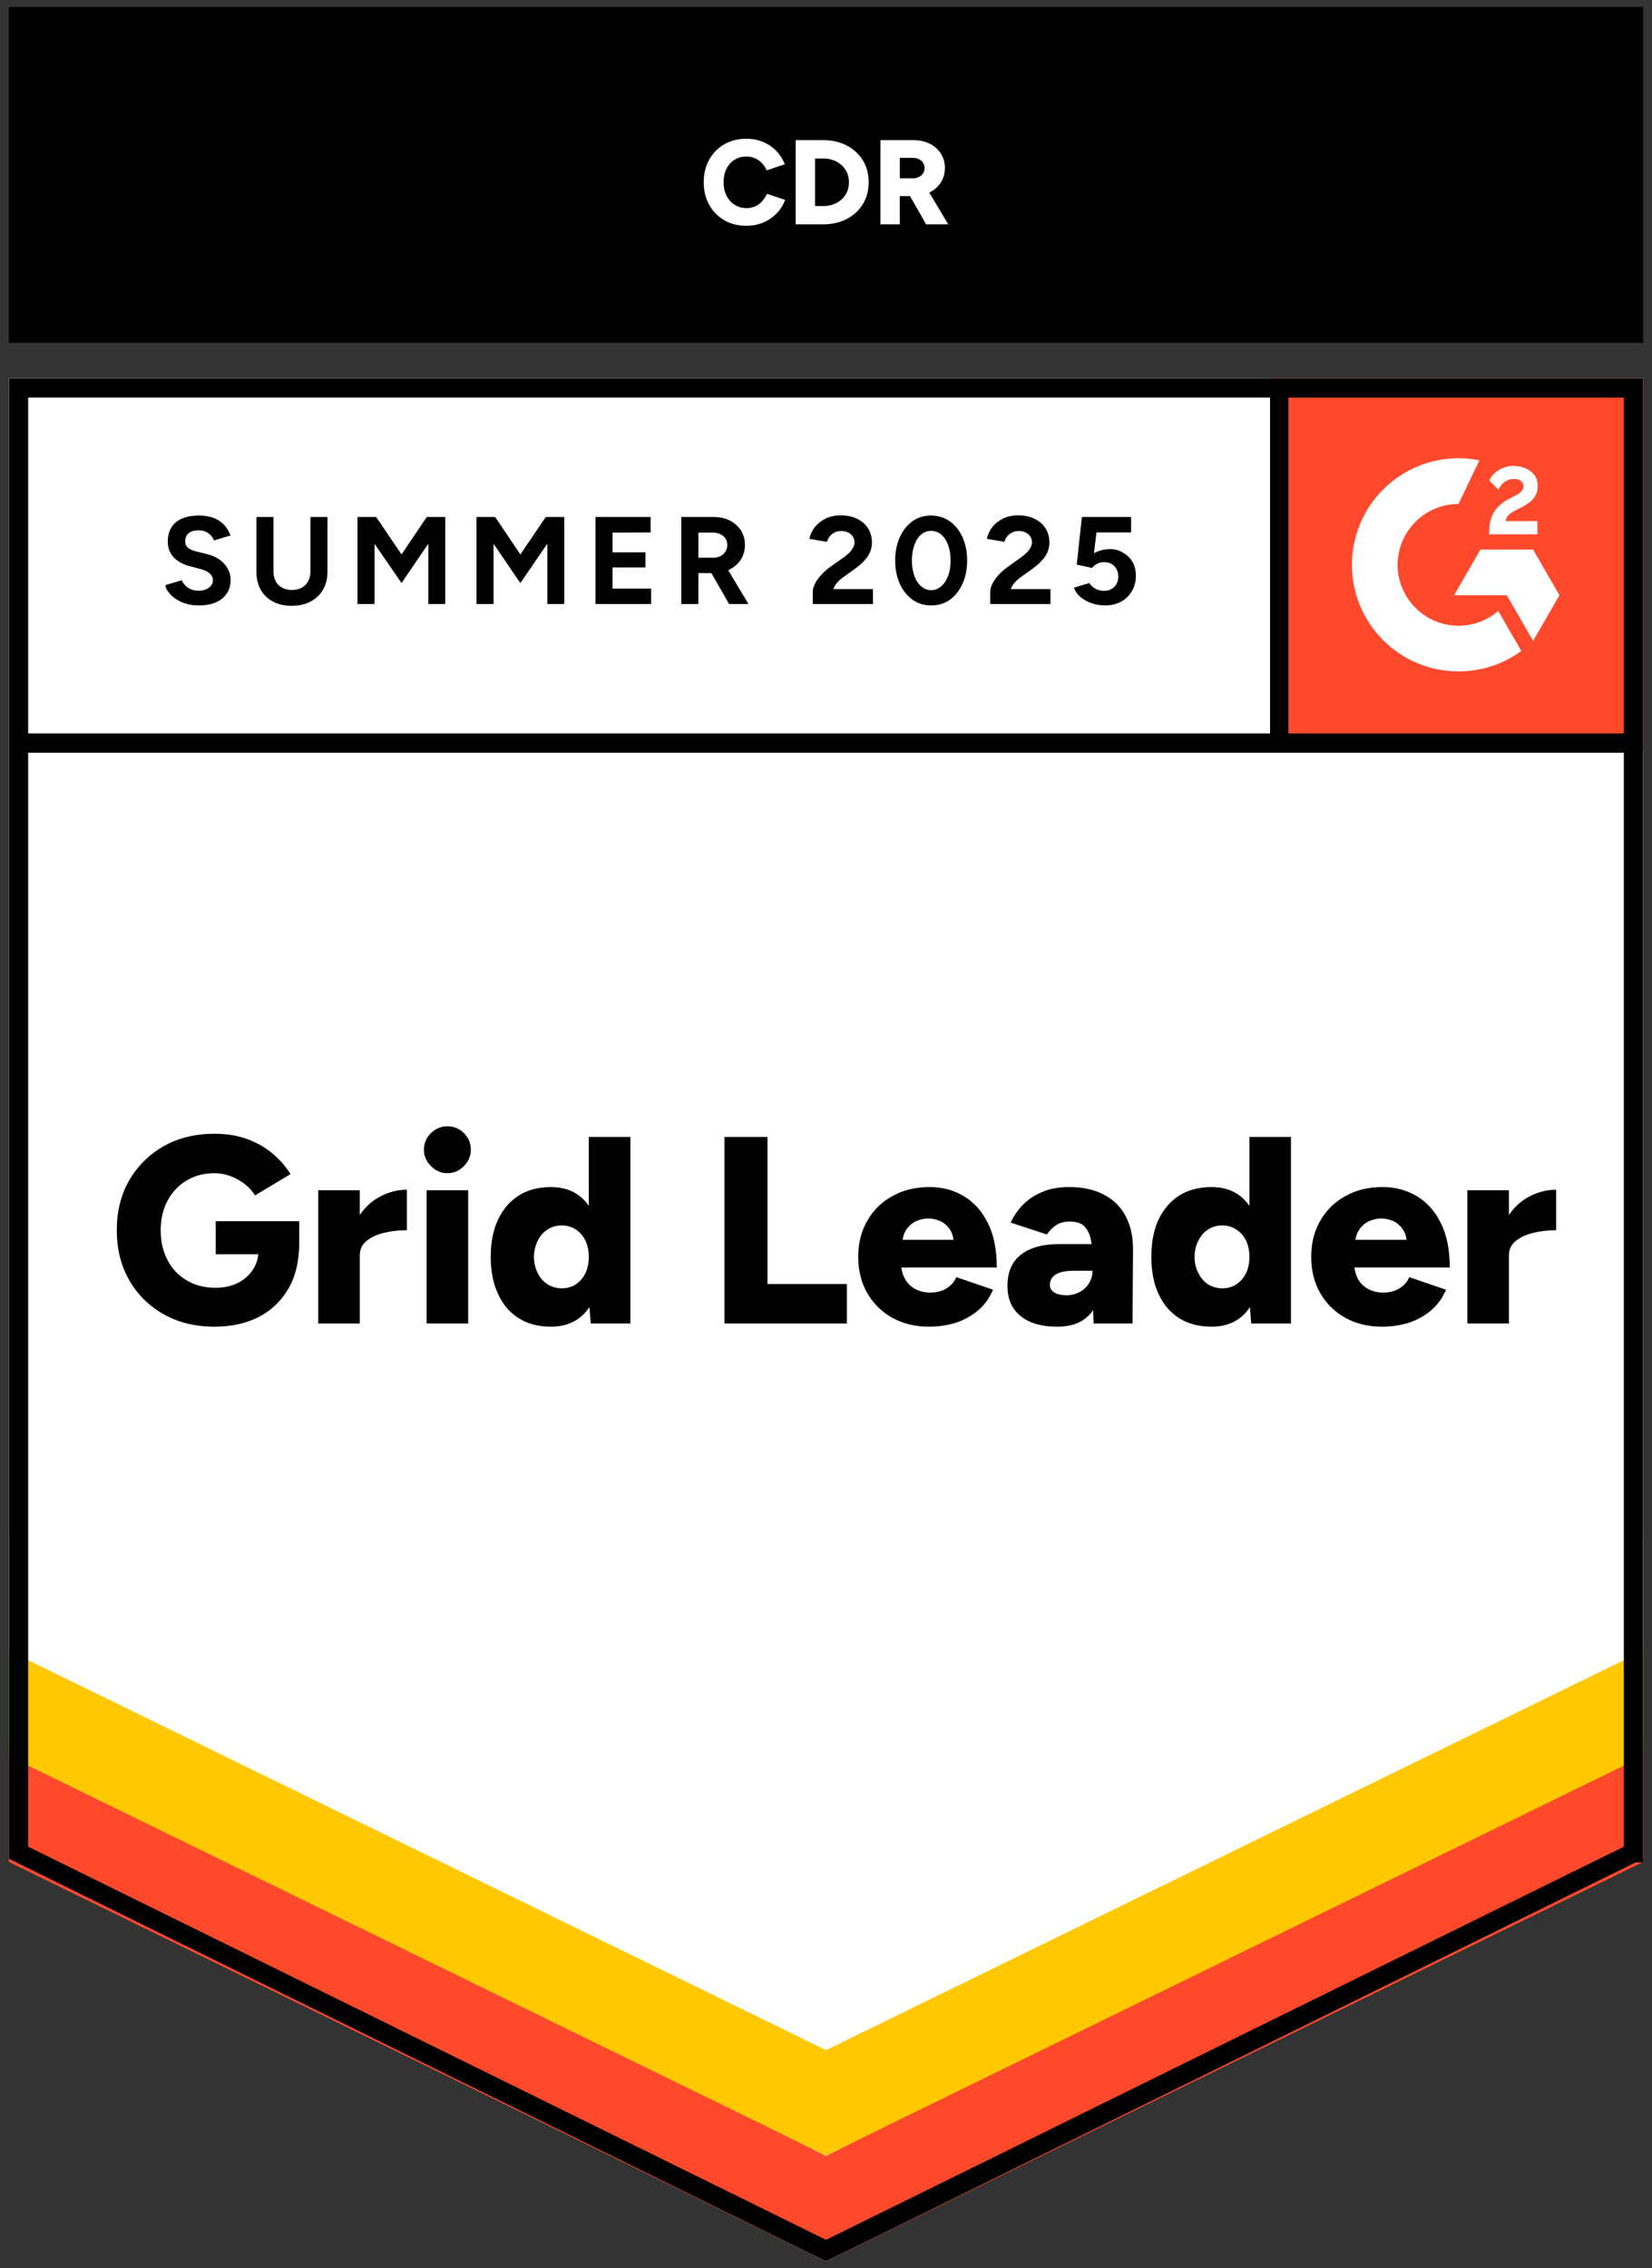
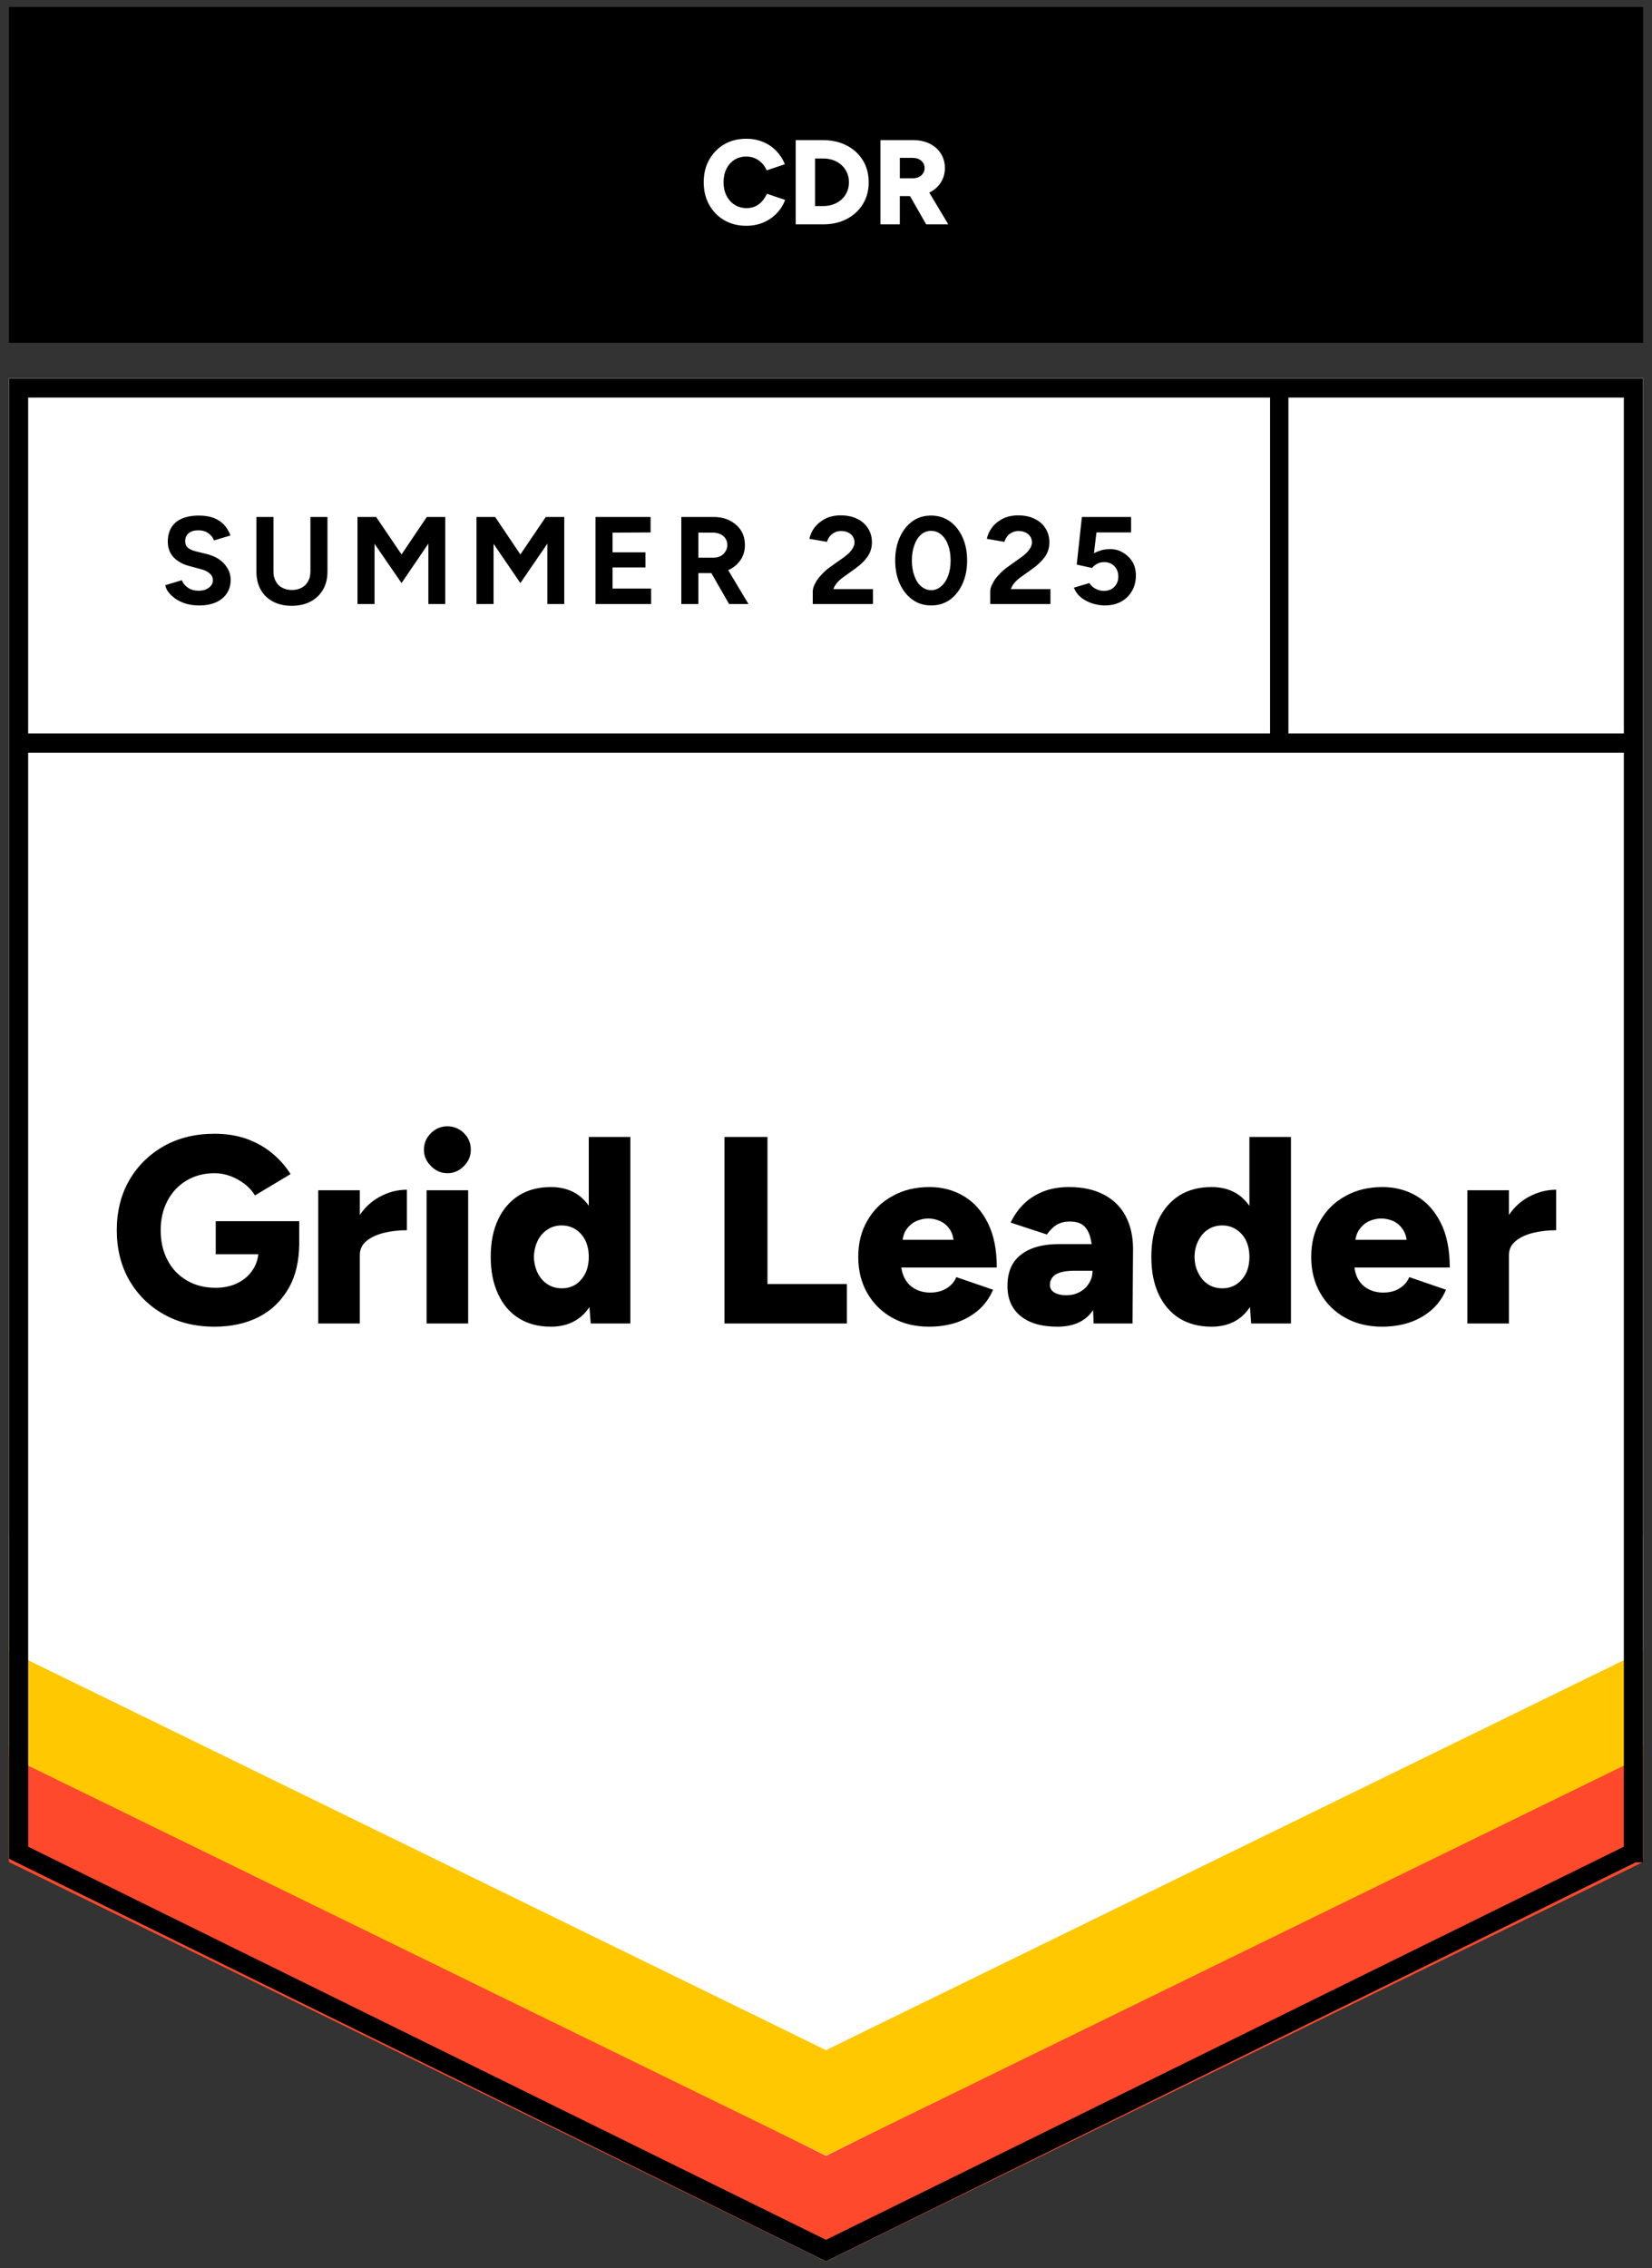
<svg xmlns="http://www.w3.org/2000/svg" id="Layer_1" version="1.1" viewBox="0 0 93 127.688">
  <rect x="0" y="0" width="93" height="127.688" fill="#333333" stroke="none" />
  <defs>
    <clipPath id="clippath">
      <rect x="71.5" y="21.295" width="21" height="21" fill="none" />
    </clipPath>
  </defs>
  <rect x=".5" y=".393" width="92" height="18.903" />
-   <path d="M.5,104.629l46,22.666,46-22.666V21.295H.5v83.334Z" fill="#fff" />
+   <path d="M.5,104.629l46,22.666,46-22.666V21.295H.5v83.334" fill="#fff" />
  <path d="M.5,104.629l46,22.666,46-22.666V21.295H.5v83.334Z" fill="#fff" />
  <path d="M11.195,34.082c-.247,0-.477-.03-.69-.09-.213-.06-.403-.143-.57-.25-.173-.113-.313-.237-.42-.37-.113-.133-.183-.277-.21-.43l.93-.28c.06.16.17.297.33.41.153.113.347.173.58.18.247.007.447-.047.6-.16.16-.113.24-.257.24-.43,0-.153-.063-.283-.19-.39-.12-.107-.29-.187-.51-.24l-.63-.17c-.24-.06-.45-.153-.63-.28-.187-.12-.33-.273-.43-.46-.1-.18-.15-.39-.15-.63,0-.467.15-.83.45-1.09.307-.253.74-.38,1.3-.38.313,0,.59.043.83.13.233.093.43.223.59.39.153.167.273.367.36.6l-.93.28c-.053-.16-.157-.293-.31-.4-.147-.113-.337-.17-.57-.17s-.413.053-.54.16c-.133.107-.2.26-.2.46,0,.153.05.273.15.36.107.087.25.153.43.2l.65.16c.42.107.747.293.98.56.233.267.35.563.35.89,0,.287-.07.537-.21.75-.14.22-.343.39-.61.51-.267.12-.59.18-.97.18ZM16.415,34.102c-.4,0-.75-.08-1.05-.24s-.53-.383-.69-.67-.24-.627-.24-1.02v-3.07h.96v3.07c0,.213.043.397.13.55.08.16.2.28.36.36.153.087.337.13.55.13.207,0,.39-.043.55-.13.153-.08.273-.2.36-.36.087-.153.13-.337.13-.55v-3.07h.96v3.07c0,.393-.083.733-.25,1.02s-.4.51-.7.67-.657.24-1.07.24ZM20.125,34.002v-4.9h1.05l1.43,2.11,1.42-2.11h1.04v4.9h-.95v-3.4l-1.51,2.22-1.52-2.21v3.39s-.96,0-.96,0ZM26.825,34.002v-4.9h1.05l1.42,2.11,1.43-2.11h1.04v4.9h-.95v-3.4l-1.52,2.22-1.51-2.21v3.39s-.96,0-.96,0ZM33.525,34.002v-4.9h3.1v.87l-2.14.01v1.11h1.85v.85h-1.85v1.19h2.17v.87s-3.13,0-3.13,0ZM38.355,34.002v-4.9h1.82c.34,0,.643.067.91.2.267.14.477.327.63.56.147.233.22.507.22.82,0,.307-.077.58-.23.82-.16.24-.373.427-.64.56-.273.133-.583.2-.93.2h-.82v1.74s-.96,0-.96,0ZM41.045,34.002l-1.13-1.97.73-.52,1.49,2.49h-1.09ZM39.315,31.392h.86c.147,0,.277-.03.39-.09s.203-.143.27-.25c.073-.107.11-.23.11-.37,0-.207-.077-.377-.23-.51-.153-.127-.35-.19-.59-.19h-.81v1.41ZM45.755,34.002v-.71c0-.133.043-.28.13-.44.08-.167.197-.33.35-.49.147-.167.32-.32.52-.46l.75-.53c.1-.073.197-.153.29-.24.087-.087.16-.183.22-.29s.09-.207.09-.3c0-.127-.03-.237-.09-.33-.06-.1-.147-.177-.26-.23-.107-.06-.243-.09-.41-.09-.14,0-.263.03-.37.09-.113.053-.203.127-.27.22-.073.093-.123.193-.15.3l-.99-.17c.047-.233.147-.45.3-.65.16-.2.363-.363.61-.49.247-.12.53-.18.85-.18.367,0,.68.067.94.2.26.127.46.303.6.53.147.227.22.49.22.79s-.083.57-.25.81c-.167.233-.393.453-.68.66l-.67.48c-.133.093-.25.197-.35.31-.1.113-.173.237-.22.37h2.23v.84s-3.39,0-3.39,0ZM52.425,34.082c-.4,0-.75-.107-1.05-.32-.307-.22-.547-.52-.72-.9s-.26-.817-.26-1.31.087-.93.26-1.31.41-.68.71-.9c.3-.213.65-.32,1.05-.32.393,0,.743.107,1.05.32.307.22.547.52.72.9s.26.817.26,1.31-.087.93-.26,1.31-.41.68-.71.9c-.307.213-.657.32-1.05.32ZM52.425,33.222c.207,0,.393-.073.56-.22.167-.14.297-.337.39-.59.093-.247.14-.533.14-.86s-.047-.617-.14-.87-.223-.45-.39-.59-.357-.21-.57-.21-.4.07-.56.21c-.167.14-.293.337-.38.59-.093.253-.14.543-.14.87s.047.613.14.86c.087.253.213.45.38.59.167.147.357.22.57.22ZM55.745,34.002v-.71c0-.133.043-.28.13-.44.08-.167.197-.33.35-.49.147-.167.32-.32.52-.46l.74-.53c.107-.073.203-.153.29-.24.093-.087.17-.183.23-.29s.09-.207.09-.3c0-.127-.03-.237-.09-.33-.06-.1-.147-.177-.26-.23-.107-.06-.243-.09-.41-.09-.14,0-.263.03-.37.09-.113.053-.203.127-.27.22-.073.093-.123.193-.15.3l-.99-.17c.047-.233.147-.45.3-.65s.357-.363.61-.49c.247-.12.53-.18.85-.18.367,0,.68.067.94.2.26.127.46.303.6.53.147.227.22.49.22.79s-.083.57-.25.81c-.167.233-.393.453-.68.66l-.67.48c-.133.093-.25.197-.35.31-.1.113-.173.237-.22.37h2.23v.84s-3.39,0-3.39,0ZM62.195,34.082c-.227,0-.457-.037-.69-.11-.233-.073-.447-.183-.64-.33-.187-.153-.323-.34-.41-.56l.87-.26c.1.153.223.263.37.33.14.073.287.11.44.11.247,0,.443-.073.59-.22.153-.147.23-.343.23-.59,0-.233-.073-.427-.22-.58s-.34-.23-.58-.23c-.147,0-.28.033-.4.1-.12.067-.213.143-.28.23l-.86-.19.29-2.68h2.77v.87h-1.95l-.14,1.17c.127-.067.267-.123.42-.17.153-.04.32-.06.5-.06.267,0,.507.067.72.2.22.127.397.3.53.52.127.22.19.477.19.77,0,.333-.077.627-.23.88-.147.253-.35.45-.61.59-.26.14-.563.21-.91.21ZM12.075,74.682c-1.08,0-2.033-.233-2.86-.7-.82-.46-1.467-1.1-1.94-1.92-.467-.813-.7-1.75-.7-2.81s.233-1.997.7-2.81c.473-.813,1.12-1.453,1.94-1.92.827-.467,1.78-.7,2.86-.7.673,0,1.28.097,1.82.29.547.2,1.023.47,1.43.81.413.34.757.73,1.03,1.17l-2,1.2c-.147-.24-.343-.457-.59-.65-.247-.187-.513-.333-.8-.44-.293-.107-.59-.16-.89-.16-.587,0-1.11.137-1.57.41-.453.267-.81.643-1.07,1.13-.26.487-.39,1.043-.39,1.67,0,.633.127,1.19.38,1.67.247.487.607.87,1.08,1.15.467.28,1.01.42,1.63.42.473,0,.89-.09,1.25-.27s.643-.43.85-.75c.213-.32.32-.693.32-1.12l2.29-.39c0,1.02-.203,1.88-.61,2.58-.413.707-.973,1.24-1.68,1.6-.713.36-1.54.54-2.48.54ZM12.145,70.602v-1.86h4.7v1.43l-1.35.43h-3.35ZM19.635,70.622c0-.813.163-1.49.49-2.03s.737-.943,1.23-1.21c.493-.273,1.01-.41,1.55-.41v2.28c-.46,0-.893.05-1.3.15-.4.1-.727.253-.98.46-.247.207-.37.47-.37.79,0,0-.62-.03-.62-.03ZM17.915,74.502v-7.5h2.34v7.5h-2.34ZM24.015,74.502v-7.5h2.34v7.5h-2.34ZM25.185,66.042c-.353,0-.66-.133-.92-.4-.267-.26-.4-.567-.4-.92,0-.367.133-.68.4-.94.26-.253.567-.38.92-.38.36,0,.67.127.93.38.26.26.39.573.39.94,0,.353-.13.66-.39.92-.26.267-.57.4-.93.4ZM33.255,74.502l-.11-1.39v-9.11h2.34v10.5h-2.23ZM31.015,74.682c-.7,0-1.3-.157-1.8-.47-.507-.313-.897-.767-1.17-1.36-.28-.587-.42-1.287-.42-2.1,0-.82.14-1.523.42-2.11.273-.58.663-1.03,1.17-1.35.5-.313,1.1-.47,1.8-.47.62,0,1.143.157,1.57.47.427.32.743.77.95,1.35.213.587.32,1.29.32,2.11,0,.813-.107,1.513-.32,2.1-.207.593-.523,1.047-.95,1.36-.427.313-.95.47-1.57.47ZM31.635,72.522c.287,0,.547-.073.78-.22.227-.153.407-.363.54-.63.127-.26.19-.567.19-.92,0-.347-.063-.653-.19-.92-.133-.267-.313-.473-.54-.62-.233-.153-.5-.23-.8-.23s-.563.077-.79.23c-.233.147-.417.353-.55.62s-.207.573-.22.92c.013.353.087.66.22.92.133.267.32.477.56.63.233.147.5.22.8.22ZM40.785,74.502v-10.5h2.42v8.28h4.47v2.22h-6.89ZM52.305,74.682c-.78,0-1.47-.167-2.07-.5s-1.07-.797-1.41-1.39c-.34-.587-.51-1.267-.51-2.04,0-.78.173-1.463.52-2.05.34-.593.813-1.053,1.42-1.38.593-.333,1.287-.5,2.08-.5.707,0,1.347.17,1.92.51.573.34,1.027.847,1.36,1.52.333.667.5,1.5.5,2.5h-5.64l.25-.28c0,.34.07.64.21.9s.337.457.59.59c.247.133.527.2.84.2.367,0,.68-.083.94-.25.253-.16.43-.367.53-.62l2.07.71c-.2.467-.483.857-.85,1.17-.367.307-.783.537-1.25.69-.473.147-.973.22-1.5.22ZM50.795,70.092l-.25-.3h3.36l-.21.3c0-.367-.073-.66-.22-.88s-.333-.38-.56-.48c-.22-.093-.44-.14-.66-.14-.213,0-.433.047-.66.14-.227.1-.417.26-.57.48s-.23.513-.23.88ZM61.565,74.502l-.06-1.62v-2.11c0-.4-.037-.75-.11-1.05-.067-.3-.19-.537-.37-.71-.18-.167-.45-.25-.81-.25-.28,0-.527.063-.74.19-.207.133-.387.313-.54.54l-2.04-.67c.173-.373.407-.71.7-1.01s.657-.54,1.09-.72c.427-.18.927-.27,1.5-.27.78,0,1.44.147,1.98.44.54.287.943.69,1.21,1.21.273.52.41,1.137.41,1.85l-.03,4.18s-2.19,0-2.19,0ZM59.525,74.682c-.893,0-1.583-.2-2.07-.6-.493-.4-.74-.963-.74-1.69,0-.793.257-1.383.77-1.77.507-.393,1.22-.59,2.14-.59h2.06v1.5h-1.17c-.5,0-.86.07-1.08.21s-.33.337-.33.59c0,.18.08.32.24.42.167.107.397.16.69.16.287,0,.54-.063.76-.19.22-.12.393-.287.52-.5.127-.207.19-.437.19-.69h.58c0,1-.21,1.777-.63,2.33-.42.547-1.063.82-1.93.82ZM70.435,74.502l-.1-1.39v-9.11h2.34v10.5h-2.24ZM68.205,74.682c-.7,0-1.303-.157-1.81-.47-.5-.313-.89-.767-1.17-1.36-.273-.587-.41-1.287-.41-2.1,0-.82.137-1.523.41-2.11.28-.58.67-1.03,1.17-1.35.507-.313,1.11-.47,1.81-.47.62,0,1.143.157,1.57.47.42.32.737.77.95,1.35.207.587.31,1.29.31,2.11,0,.813-.103,1.513-.31,2.1-.213.593-.53,1.047-.95,1.36-.427.313-.95.47-1.57.47ZM68.815,72.522c.293,0,.553-.073.78-.22.233-.153.417-.363.55-.63.127-.26.19-.567.19-.92,0-.347-.063-.653-.19-.92-.133-.267-.317-.473-.55-.62-.227-.153-.49-.23-.79-.23s-.567.077-.8.23c-.227.147-.407.353-.54.62-.14.267-.213.573-.22.92.007.353.08.66.22.92.133.267.317.477.55.63.233.147.5.22.8.22ZM77.805,74.682c-.78,0-1.47-.167-2.07-.5s-1.07-.797-1.41-1.39c-.34-.587-.51-1.267-.51-2.04,0-.78.173-1.463.52-2.05.34-.593.813-1.053,1.42-1.38.593-.333,1.287-.5,2.08-.5.707,0,1.347.17,1.92.51s1.027.847,1.36,1.52c.333.667.5,1.5.5,2.5h-5.64l.26-.28c0,.34.067.64.2.9.14.26.337.457.59.59.247.133.527.2.84.2.373,0,.687-.083.94-.25.253-.16.43-.367.53-.62l2.07.71c-.2.467-.483.857-.85,1.17-.367.307-.783.537-1.25.69-.473.147-.973.22-1.5.22h0ZM76.285,70.092l-.24-.3h3.36l-.2.3c0-.367-.077-.66-.23-.88-.147-.22-.33-.38-.55-.48-.22-.093-.443-.14-.67-.14-.22,0-.44.047-.66.14-.227.1-.417.26-.57.48-.16.22-.24.513-.24.88ZM84.335,70.622c0-.813.16-1.49.48-2.03.327-.54.737-.943,1.23-1.21.5-.273,1.02-.41,1.56-.41v2.28c-.46,0-.893.05-1.3.15-.407.1-.733.253-.98.46-.253.207-.38.47-.38.79l-.61-.03ZM82.605,74.502v-7.5h2.34v7.5h-2.34Z" />
-   <path d="M71.5,21.295h21v21h-21s0-21,0-21Z" fill="#ff492c" />
  <g clip-path="url(#clippath)">
    <g>
      <path d="M86.551,29.337h-1.794c.049-.281.222-.438.574-.616l.331-.168c.591-.303.906-.644.906-1.2.012-.327-.141-.638-.407-.828-.266-.2-.591-.298-.965-.298-.29-.003-.574.078-.819.233-.235.139-.424.344-.542.59l.52.519c.201-.406.494-.606.879-.606.325,0,.526.168.526.4,0,.195-.098.357-.472.546l-.211.103c-.461.233-.781.498-.965.8-.185.298-.277.682-.277,1.142v.124h2.716v-.74h0ZM86.306,30.937h-2.966l-1.483,2.57h2.966l1.483,2.57,1.484-2.57-1.484-2.57Z" fill="#fff" fill-rule="evenodd" />
      <path d="M82.109,35.224c-1.893-.002-3.427-1.535-3.43-3.428.003-1.892,1.538-3.425,3.43-3.427l1.174-2.456c-3.249-.649-6.41,1.458-7.06,4.708-.077.387-.116.781-.116,1.175,0,3.314,2.687,6,6.001,5.999h0c1.271.002,2.509-.401,3.535-1.15l-1.3-2.252c-.621.536-1.414.831-2.235.831h0Z" fill="#fff" fill-rule="evenodd" />
      <path d="M71.989,21.962v19.868" fill="none" stroke="#000" stroke-width="1.085" />
    </g>
  </g>
  <path d="M.5,104.815v-6.5l46,23.042,46-23.042v6.5l-46,22.48L.5,104.815Z" fill="#ff492c" />
  <path d="M.5,98.861v-6.5l46,23.042,46-23.042v6.5l-46,22.48L.5,98.861Z" fill="#ffc800" />
  <path d="M.5,92.926v-6.5l46,23.043,46-23.043v6.5l-46,22.48L.5,92.926Z" fill="#fff" />
  <path d="M91.957,104.292l-45.457,22.398L1.043,104.292V21.838h90.914v82.454ZM92.075,41.83H1.125" fill="none" stroke="#000" stroke-width="1.085" />
  <g>
    <path d="M42.012,12.71c-.469,0-.883-.105-1.242-.315s-.641-.498-.846-.866c-.205-.367-.308-.79-.308-1.269s.102-.901.308-1.269c.205-.367.487-.656.846-.866s.772-.314,1.242-.314c.343,0,.658.06.944.179.287.12.535.288.744.504.21.217.371.467.484.751l-1.022.346c-.068-.158-.159-.296-.274-.413-.115-.118-.246-.208-.393-.271-.147-.063-.308-.095-.484-.095-.248,0-.469.061-.663.183s-.345.292-.453.511c-.108.218-.162.47-.162.754s.055.536.166.755.264.39.46.514.421.186.674.186c.185,0,.35-.034.494-.102.144-.067.27-.162.376-.284.106-.122.198-.262.274-.42l1.022.345c-.108.289-.268.543-.481.762-.212.219-.462.389-.751.511-.289.122-.607.183-.954.183h-.001Z" fill="#fff" />
    <path d="M44.794,12.628v-4.738h1.55c.501,0,.944.102,1.33.305s.687.482.904.836.325.764.325,1.229c0,.461-.108.869-.325,1.225s-.518.636-.904.839c-.385.203-.829.305-1.33.305h-1.55ZM45.884,11.6h.46c.208,0,.399-.033.575-.098.176-.066.329-.158.46-.277s.233-.262.305-.426.108-.344.108-.538-.036-.373-.108-.538c-.072-.165-.174-.307-.305-.426s-.284-.212-.46-.277c-.176-.066-.368-.098-.575-.098h-.46v2.68h0v-.002Z" fill="#fff" />
    <path d="M49.565,12.628v-4.738h1.861c.343,0,.648.066.914.199.266.134.475.318.626.555.151.236.227.509.227.816,0,.311-.08.588-.24.829s-.373.425-.639.552l1.069,1.787h-1.246l-.907-1.59h-.575v1.59s-1.09,0-1.09,0ZM50.655,10.036h.738c.126,0,.239-.025.338-.074.099-.049.177-.118.234-.206.056-.088.085-.186.085-.294,0-.167-.062-.305-.186-.413s-.288-.162-.49-.162h-.718v1.151h0v-.002Z" fill="#fff" />
  </g>
</svg>